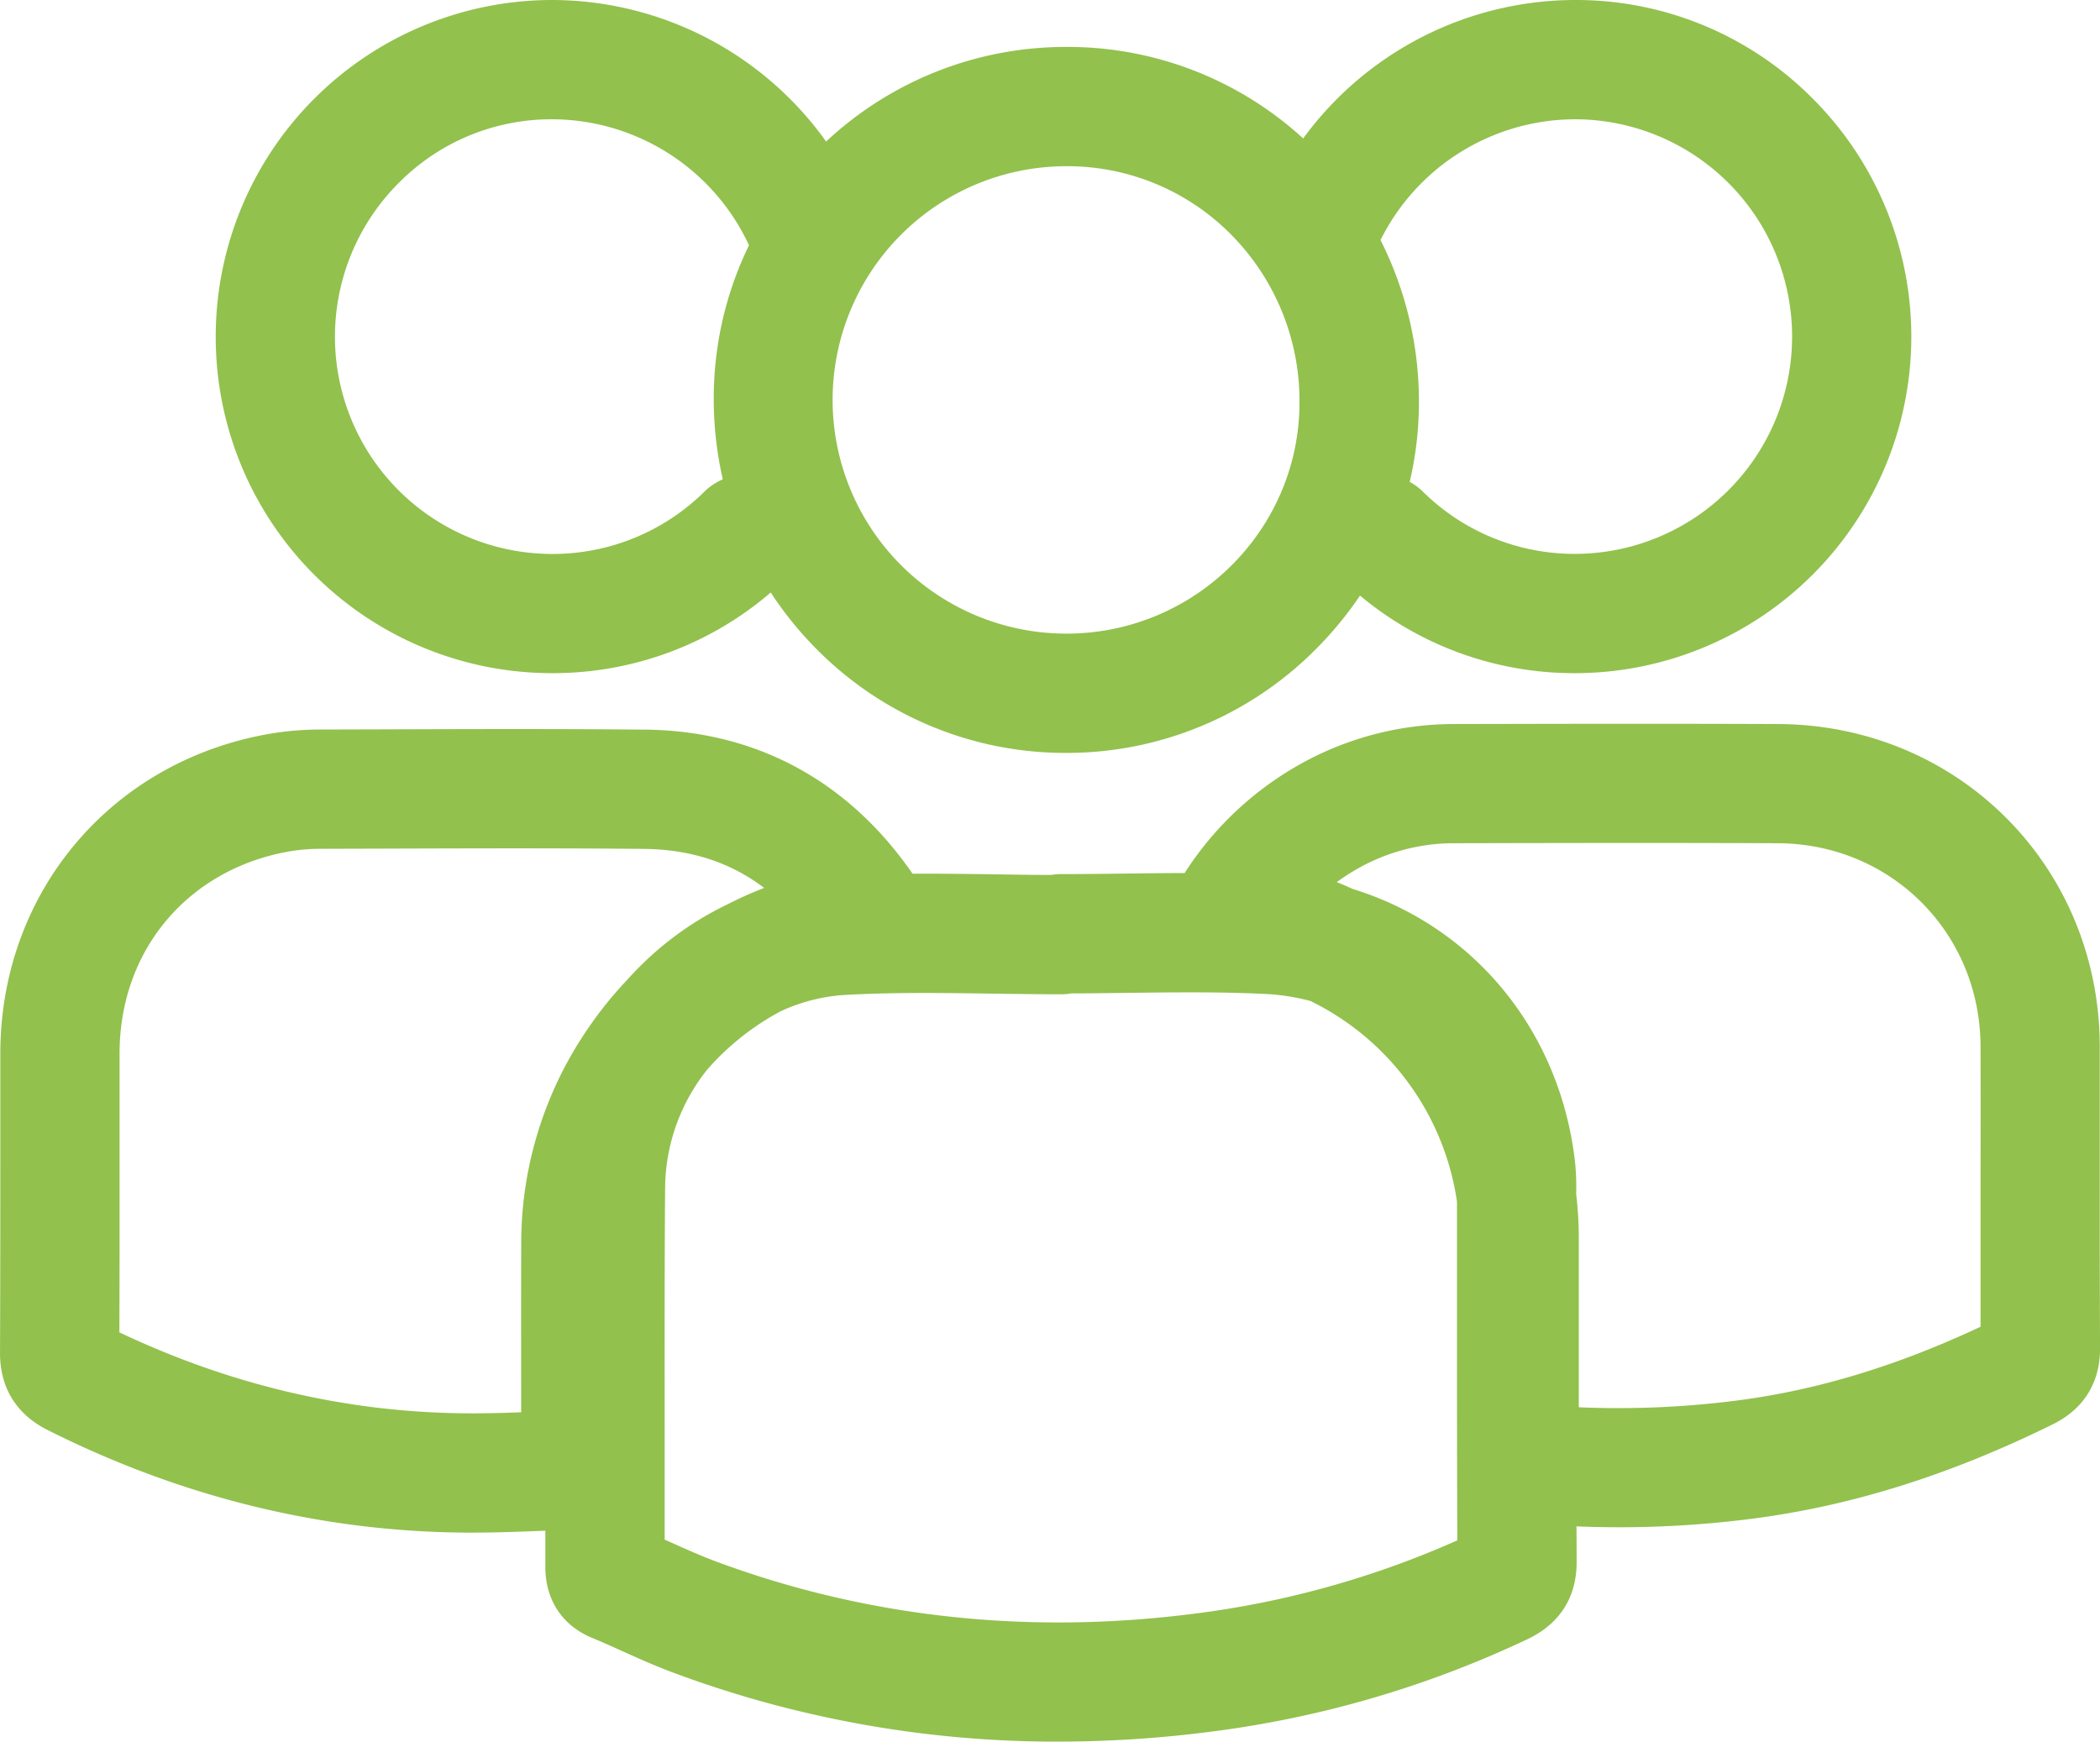
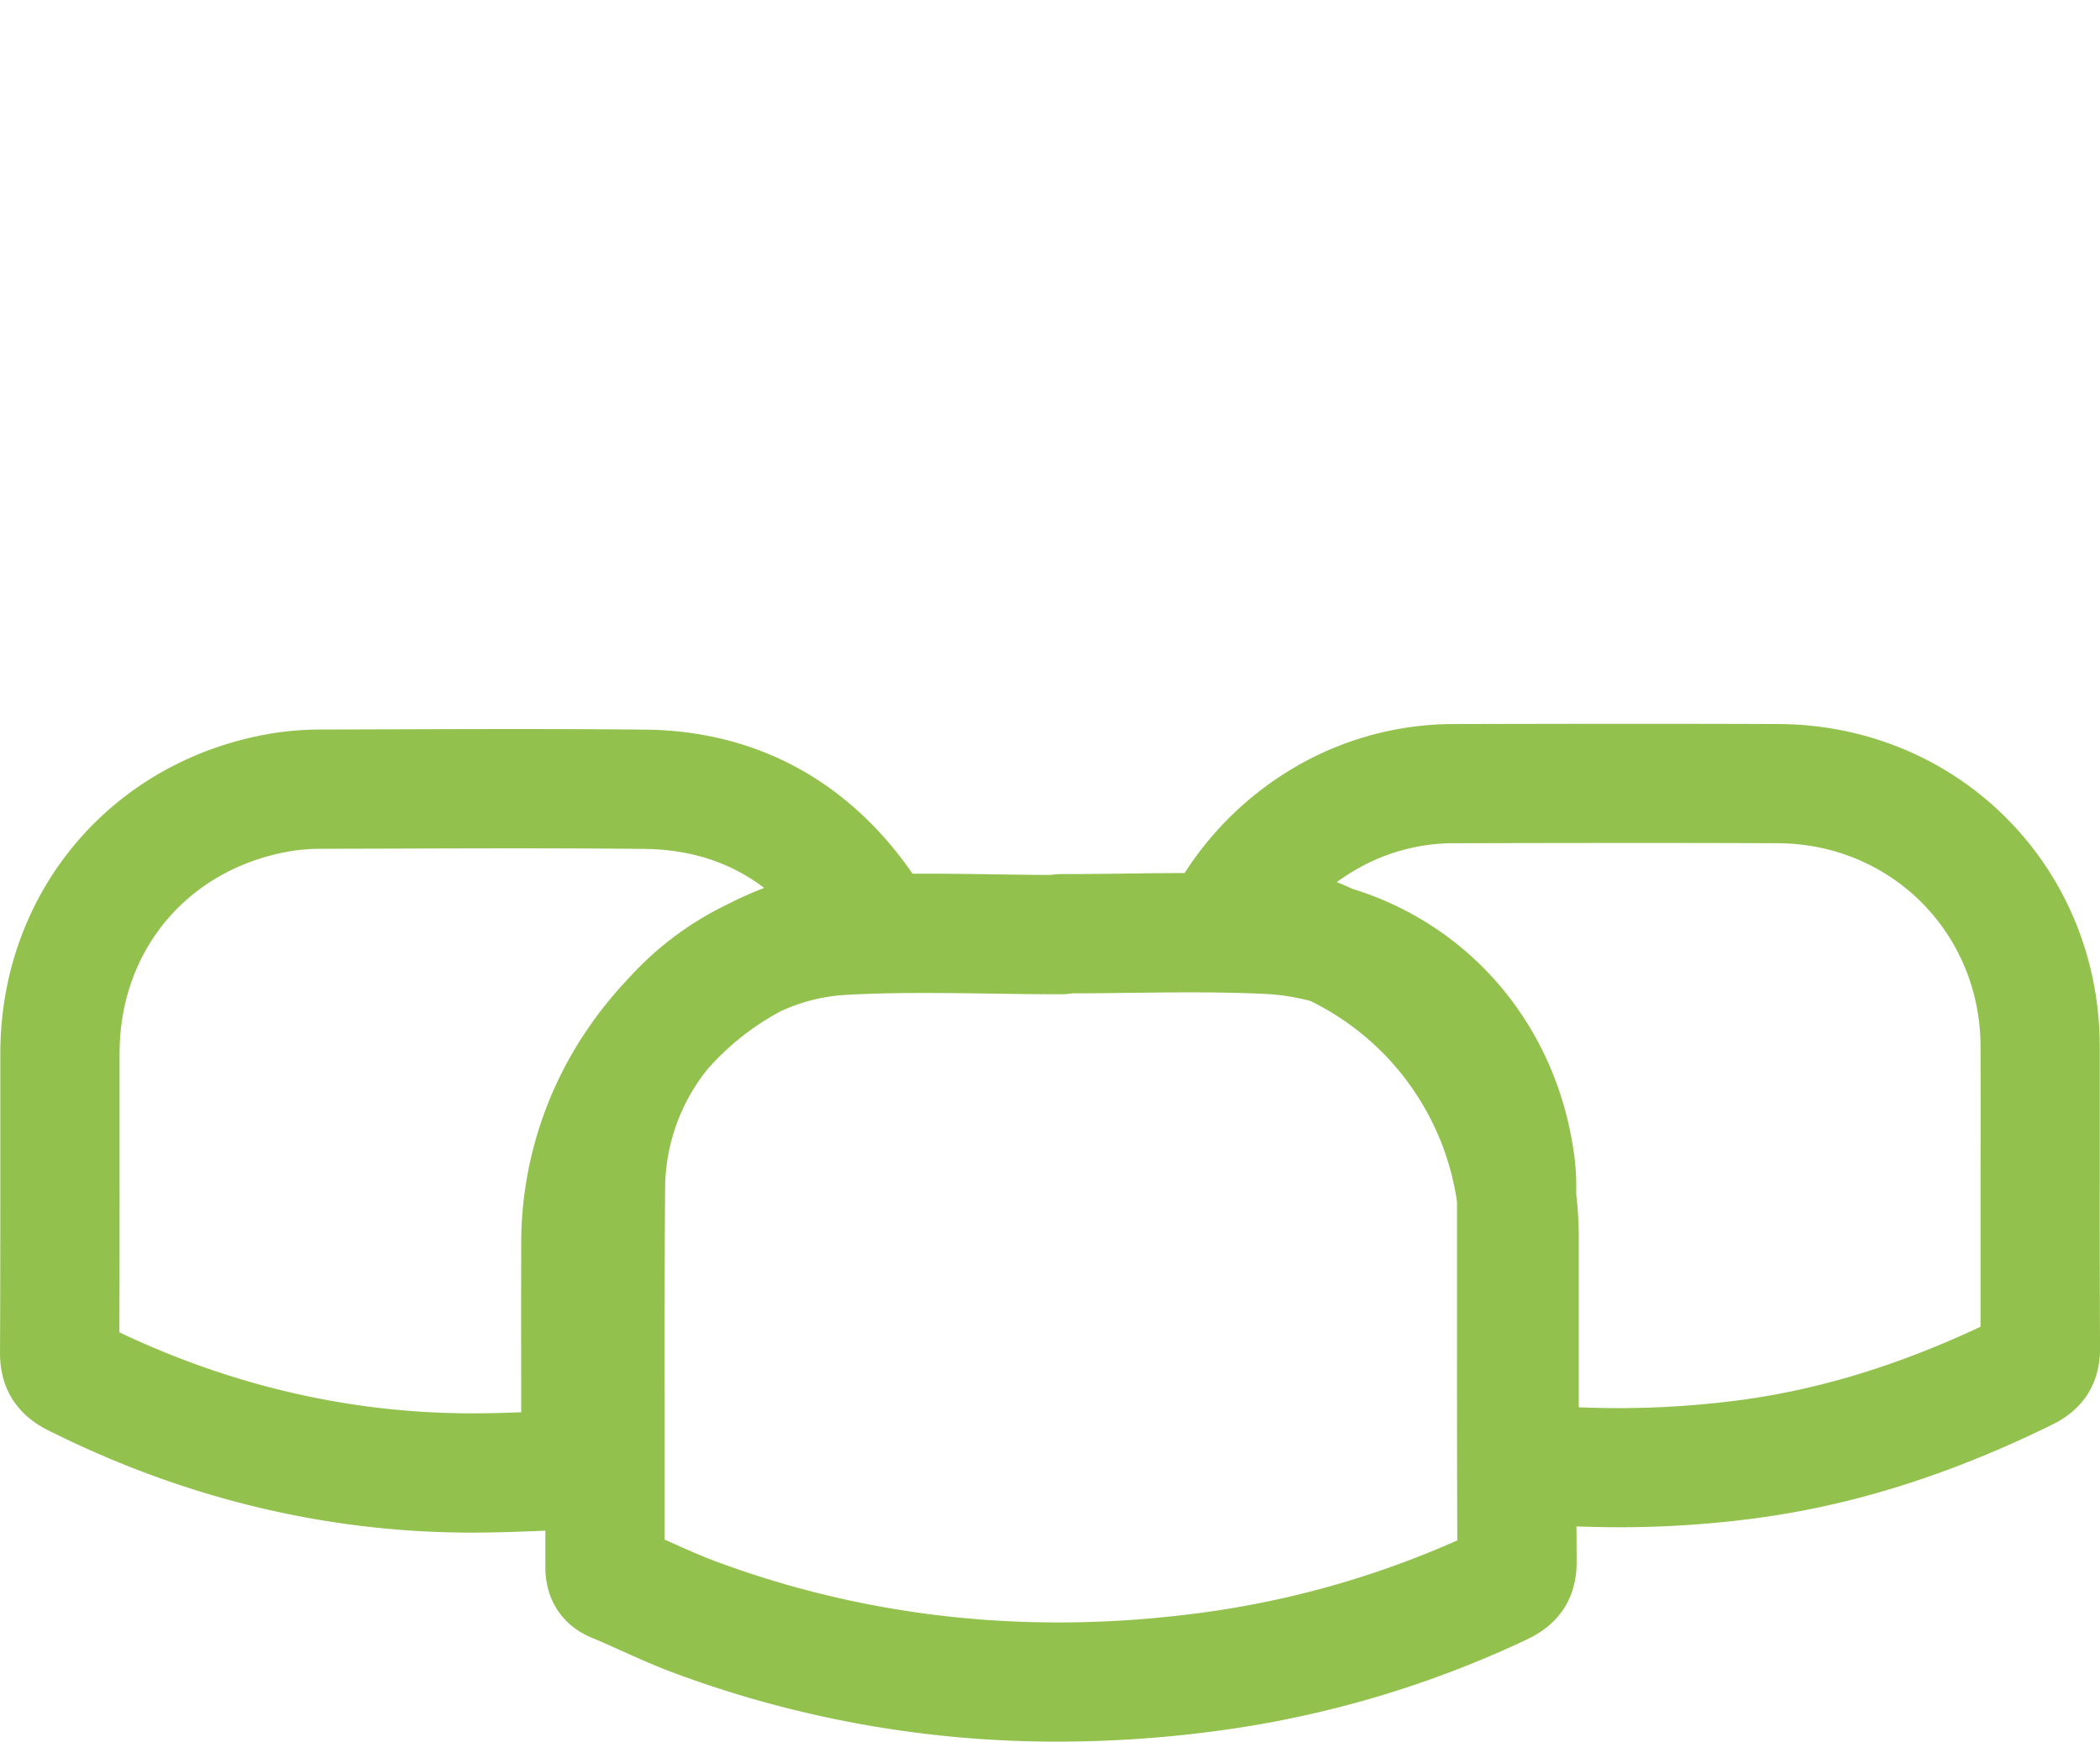
<svg xmlns="http://www.w3.org/2000/svg" viewBox="0 0 774.56 642.48">
  <title>maxgost</title>
  <g id="Layer_2" data-name="Layer 2">
    <g id="Layer_1-2" data-name="Layer 1">
-       <path d="M774.47,432.49q0-23.26,0-46.54c-.14-66.39-52.26-118.6-118.64-118.87-40.83-.17-81.23-.09-119.1,0a116.31,116.31,0,0,0-58.13,15.34,120.66,120.66,0,0,0-41.68,39.63c-7.45,0-14.84.1-22.12.19-7.69.09-15.64.19-23.39.19a21.72,21.72,0,0,0-3.72.31c-7,0-14.17-.13-21.11-.23-9.85-.14-19.88-.28-30-.22-.06-.09-.11-.18-.18-.27-23.74-34.19-57.77-52.47-98.43-52.88-31.52-.31-63.49-.21-94.42-.11l-24.8.07a113.56,113.56,0,0,0-18.51,1.44C41.34,280.37.18,328.91.12,388.57q0,18.31,0,36.62c0,24.18,0,49.19-.11,73.75-.07,12.87,6,22.73,17.45,28.5,49.5,24.89,101.64,37.64,155,37.9h1.69c9.12,0,18.21-.36,27-.71q0,6.74,0,13.43c0,12,6.18,21.47,17,26,3.51,1.47,7,3,10.7,4.69,6.54,2.93,13.31,6,20.49,8.62a404,404,0,0,0,141,25.06,439,439,0,0,0,56.2-3.65,386.52,386.52,0,0,0,116.83-34.12c15.09-7.18,18.2-19.46,18.15-28.5q0-6.54-.06-13.12,7.9.31,15.71.32a382.93,382.93,0,0,0,49.09-3.15c36.62-4.72,72.85-16.09,110.77-34.76,14.57-7.17,17.58-19.26,17.55-28.13C774.46,475.76,774.46,453.76,774.47,432.49ZM192.23,511.43c0,3.18,0,6.35,0,9.52-6.68.25-13.16.43-19.59.39-44.06-.22-87.29-10.26-128.61-29.88.09-22.18.08-44.56.07-66.29q0-18.27,0-36.55c0-38.35,25.49-68.36,63.34-74.69a70.12,70.12,0,0,1,11.36-.83l24.84-.07c30.78-.1,62.61-.2,93.85.11,17.2.17,31.88,4.91,44.36,14.39a138.76,138.76,0,0,0-13.28,5.94A117.88,117.88,0,0,0,233.3,359.3c-.7.73-1.38,1.47-2.05,2.22a144,144,0,0,0-14,17.32,139.82,139.82,0,0,0-25,78.79C192.19,475.59,192.21,493.81,192.23,511.43ZM440.9,595.19c-61.44,7.92-120.75,1.51-176.27-19-5.8-2.14-11.62-4.75-17.78-7.51l-1.7-.75c0-13.95,0-28,0-41.6,0-29.17-.07-59.33.18-88.93a70.65,70.65,0,0,1,15.5-42.83A95.67,95.67,0,0,1,288,373a65.66,65.66,0,0,1,23.72-6c17.77-1,35.48-.75,54.23-.48,8.32.12,16.93.24,25.46.24a21.88,21.88,0,0,0,3.82-.33c6.75,0,13.52-.11,20.1-.18,17.61-.22,34.25-.42,51,.37a79.85,79.85,0,0,1,17,2.61,98.12,98.12,0,0,1,54.06,74V476.1c0,30.18,0,61.31.12,92.1A343.71,343.71,0,0,1,440.9,595.19Zm199.71-78.57a342.24,342.24,0,0,1-58.29,2.48q0-4.83,0-9.64c0-17.44,0-35.47,0-53.23a140.64,140.64,0,0,0-.95-15.7v-1a90.54,90.54,0,0,0-.47-11.24c-5.71-48.78-37.9-86.79-82-100.39q-2.89-1.32-5.85-2.51a78.18,78.18,0,0,1,7.4-4.8,71.89,71.89,0,0,1,36.42-9.55c37.8-.09,78.11-.17,118.81,0,41.86.17,74.73,33.1,74.82,75q.06,23.22,0,46.43c0,18.66,0,37.87,0,56.93C699.61,503.9,670.12,512.82,640.61,516.62Z" style="fill:#92c14d" />
-       <path d="M203.52,248.31h.1a123.23,123.23,0,0,0,80.66-29.76,131.36,131.36,0,0,0,16.89,20.87,129,129,0,0,0,92.05,38.31h.11a129.45,129.45,0,0,0,91.57-37.84,132.57,132.57,0,0,0,16.72-20.2,123.24,123.24,0,0,0,79.31,28.62h.1A124.15,124.15,0,0,0,668.61,36.38,122.87,122.87,0,0,0,581.12,0H581A124.46,124.46,0,0,0,480.66,51.07a128.48,128.48,0,0,0-87.05-33.76h-.19a129.39,129.39,0,0,0-88.72,34.9A124.43,124.43,0,0,0,203.57,0h-.14A124.19,124.19,0,0,0,79.57,124.14a124,124,0,0,0,124,124.17ZM581,44h.1A80.18,80.18,0,0,1,661,124.16a80.18,80.18,0,0,1-80,80.15h-.06a79.57,79.57,0,0,1-56.17-23,22.2,22.2,0,0,0-4.82-3.57,127.8,127.8,0,0,0,3.4-29.05,132.12,132.12,0,0,0-14.16-60.14A80.32,80.32,0,0,1,581,44ZM393.43,61.31h.12A84.85,84.85,0,0,1,454.3,86.75a87.22,87.22,0,0,1,25,61.88c-.1,46.94-38.67,85.11-86,85.1h-.07a86.21,86.21,0,0,1,.17-172.42ZM147.08,67.47A79.11,79.11,0,0,1,203.43,44h.09a80.28,80.28,0,0,1,72.74,46.47,128.86,128.86,0,0,0-13,56.59,132.43,132.43,0,0,0,3.34,29.75,21.92,21.92,0,0,0-6.77,4.53,79.58,79.58,0,0,1-56.18,23h-.06A80.14,80.14,0,0,1,147.08,67.47Z" style="fill:#92c14d" />
+       <path d="M774.47,432.49q0-23.26,0-46.54c-.14-66.39-52.26-118.6-118.64-118.87-40.83-.17-81.23-.09-119.1,0a116.31,116.31,0,0,0-58.13,15.34,120.66,120.66,0,0,0-41.68,39.63c-7.45,0-14.84.1-22.12.19-7.69.09-15.64.19-23.39.19a21.72,21.72,0,0,0-3.72.31c-7,0-14.17-.13-21.11-.23-9.85-.14-19.88-.28-30-.22-.06-.09-.11-.18-.18-.27-23.74-34.19-57.77-52.47-98.43-52.88-31.52-.31-63.49-.21-94.42-.11l-24.8.07a113.56,113.56,0,0,0-18.51,1.44C41.34,280.37.18,328.91.12,388.57q0,18.31,0,36.62c0,24.18,0,49.19-.11,73.75-.07,12.87,6,22.73,17.45,28.5,49.5,24.89,101.64,37.64,155,37.9h1.69c9.12,0,18.21-.36,27-.71q0,6.74,0,13.43c0,12,6.18,21.47,17,26,3.51,1.47,7,3,10.7,4.69,6.54,2.93,13.31,6,20.49,8.62a404,404,0,0,0,141,25.06,439,439,0,0,0,56.2-3.65,386.52,386.52,0,0,0,116.83-34.12c15.09-7.18,18.2-19.46,18.15-28.5q0-6.54-.06-13.12,7.9.31,15.71.32a382.93,382.93,0,0,0,49.09-3.15c36.62-4.72,72.85-16.09,110.77-34.76,14.57-7.17,17.58-19.26,17.55-28.13C774.46,475.76,774.46,453.76,774.47,432.49ZM192.23,511.43c0,3.18,0,6.35,0,9.52-6.68.25-13.16.43-19.59.39-44.06-.22-87.29-10.26-128.61-29.88.09-22.18.08-44.56.07-66.29q0-18.27,0-36.55c0-38.35,25.49-68.36,63.34-74.69a70.12,70.12,0,0,1,11.36-.83l24.84-.07c30.78-.1,62.61-.2,93.85.11,17.2.17,31.88,4.91,44.36,14.39a138.76,138.76,0,0,0-13.28,5.94A117.88,117.88,0,0,0,233.3,359.3c-.7.73-1.38,1.47-2.05,2.22a144,144,0,0,0-14,17.32,139.82,139.82,0,0,0-25,78.79C192.19,475.59,192.21,493.81,192.23,511.43ZM440.9,595.19c-61.44,7.92-120.75,1.51-176.27-19-5.8-2.14-11.62-4.75-17.78-7.51l-1.7-.75c0-13.95,0-28,0-41.6,0-29.17-.07-59.33.18-88.93a70.65,70.65,0,0,1,15.5-42.83A95.67,95.67,0,0,1,288,373a65.66,65.66,0,0,1,23.72-6c17.77-1,35.48-.75,54.23-.48,8.32.12,16.93.24,25.46.24a21.88,21.88,0,0,0,3.82-.33c6.75,0,13.52-.11,20.1-.18,17.61-.22,34.25-.42,51,.37a79.85,79.85,0,0,1,17,2.61,98.12,98.12,0,0,1,54.06,74V476.1c0,30.18,0,61.31.12,92.1A343.71,343.71,0,0,1,440.9,595.19m199.71-78.57a342.24,342.24,0,0,1-58.29,2.48q0-4.83,0-9.64c0-17.44,0-35.47,0-53.23a140.64,140.64,0,0,0-.95-15.7v-1a90.54,90.54,0,0,0-.47-11.24c-5.71-48.78-37.9-86.79-82-100.39q-2.89-1.32-5.85-2.51a78.18,78.18,0,0,1,7.4-4.8,71.89,71.89,0,0,1,36.42-9.55c37.8-.09,78.11-.17,118.81,0,41.86.17,74.73,33.1,74.82,75q.06,23.22,0,46.43c0,18.66,0,37.87,0,56.93C699.61,503.9,670.12,512.82,640.61,516.62Z" style="fill:#92c14d" />
    </g>
  </g>
</svg>